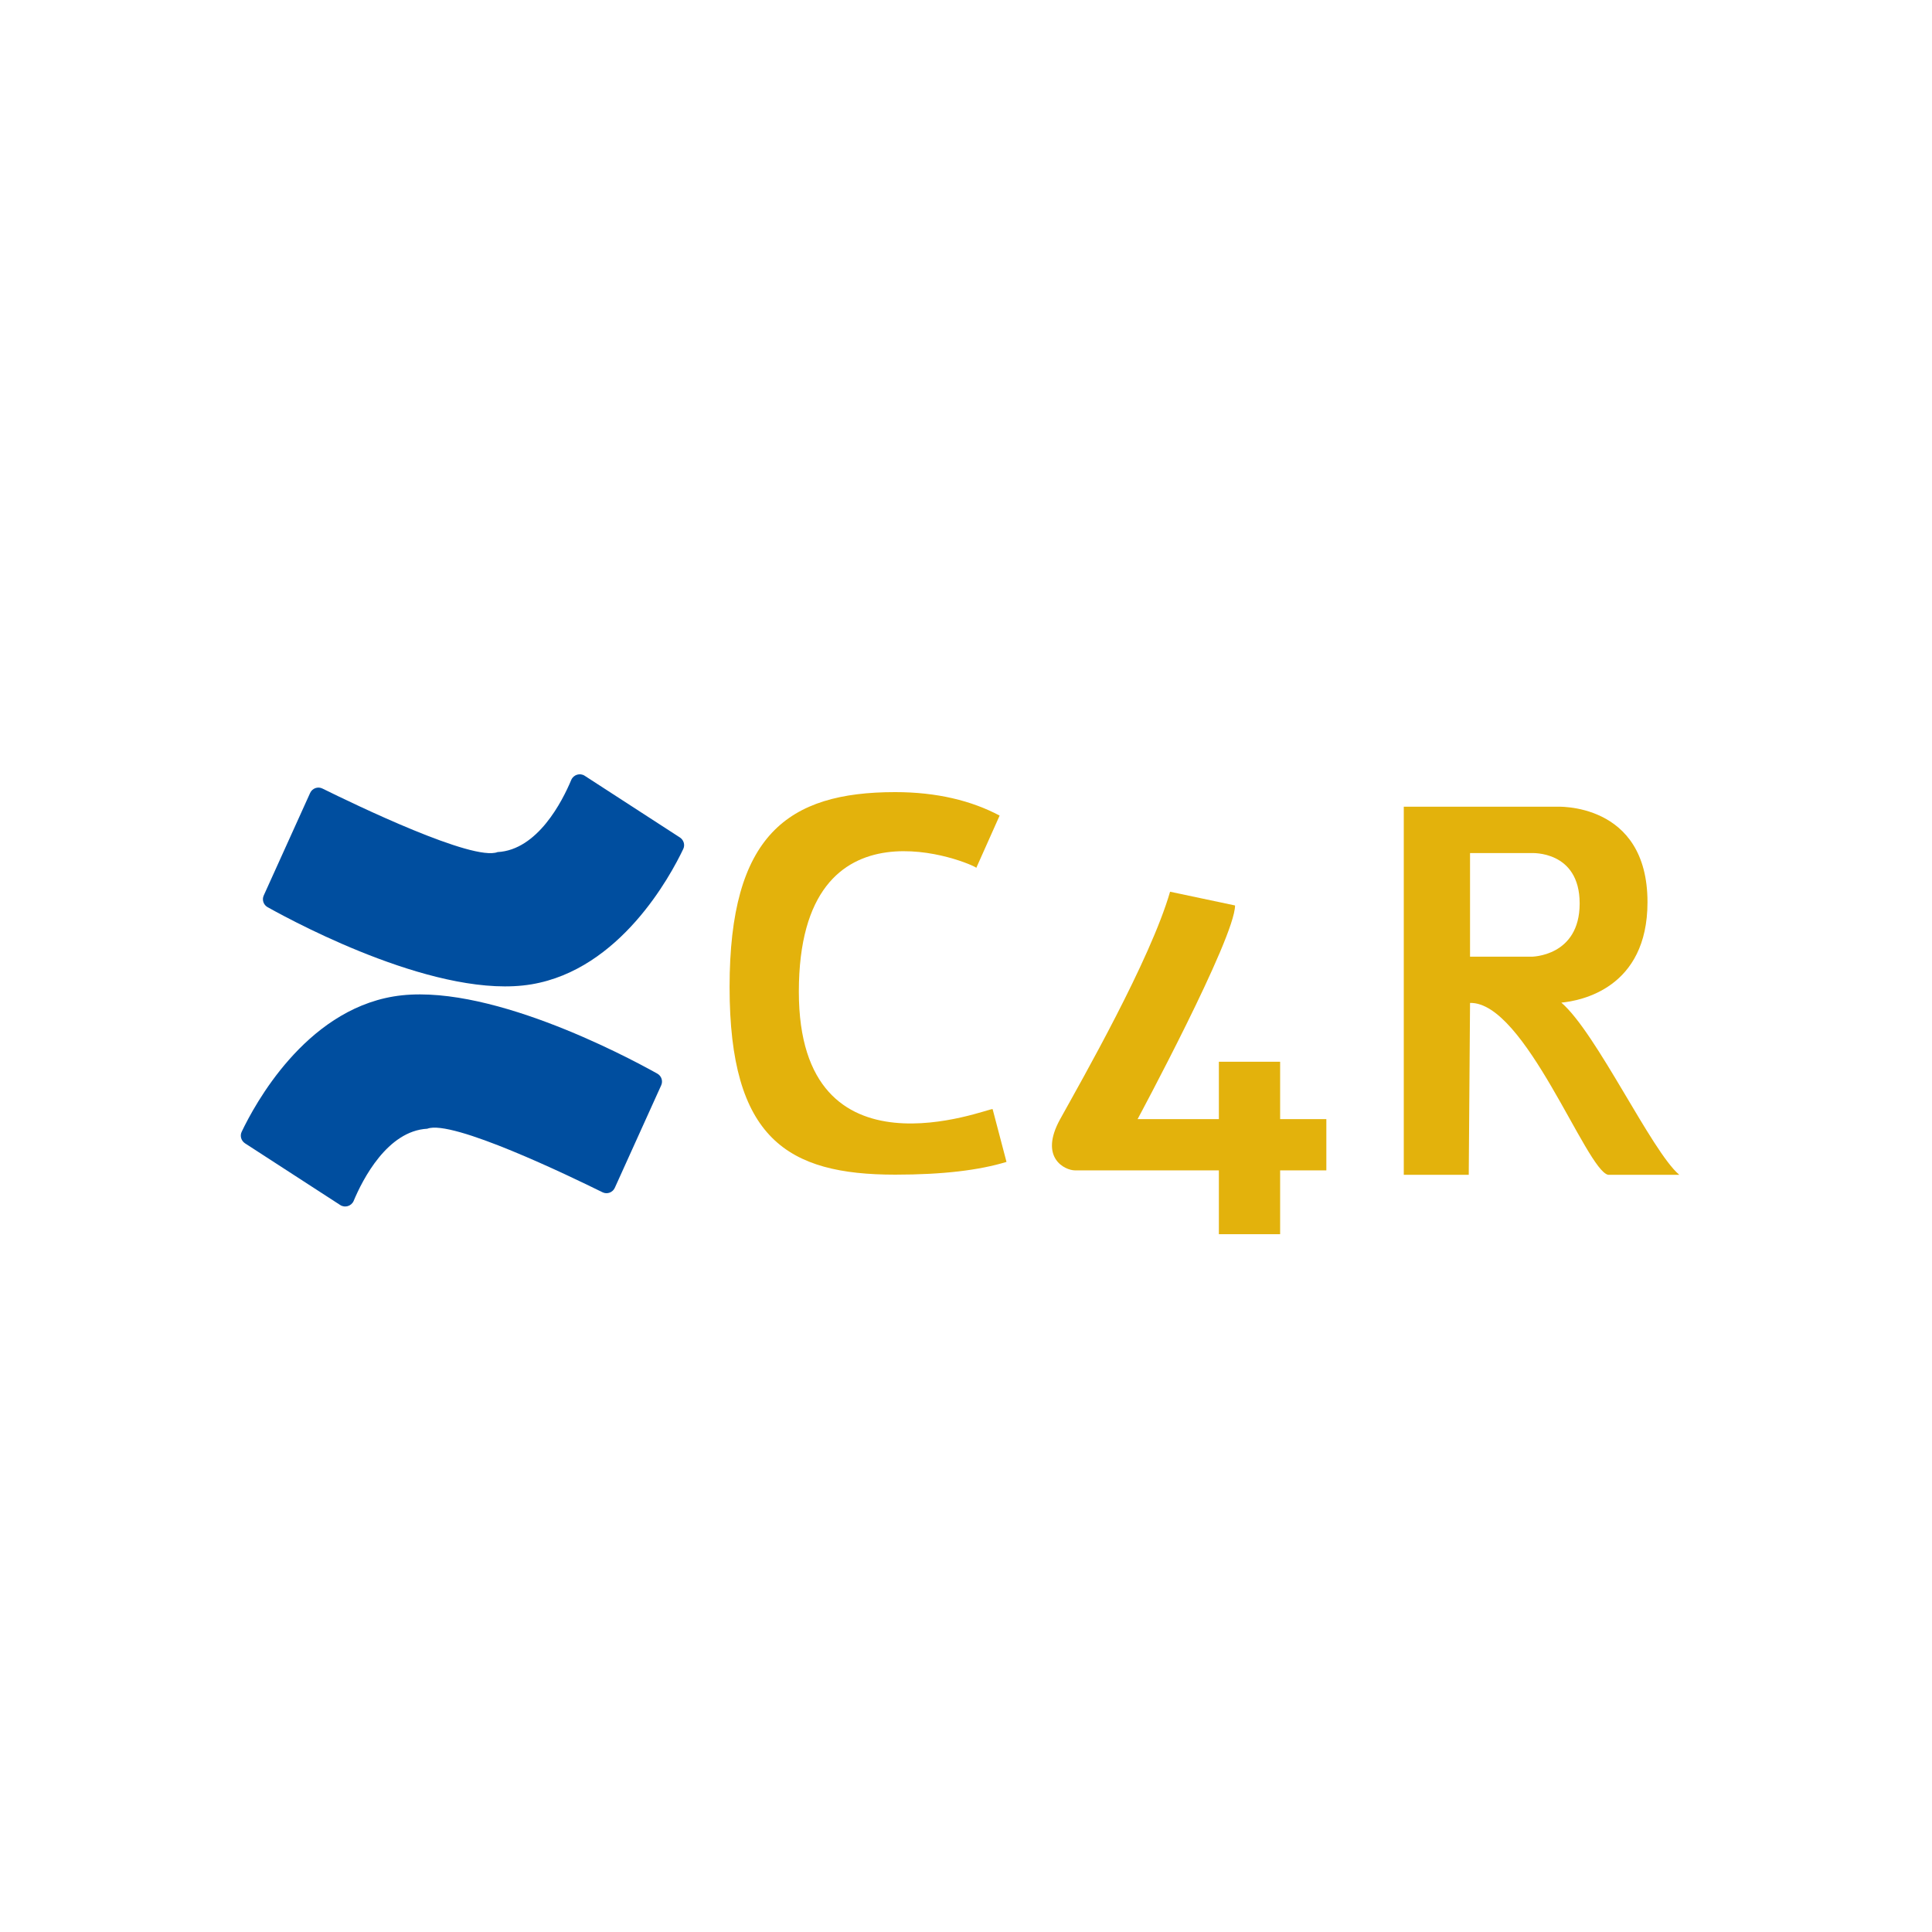
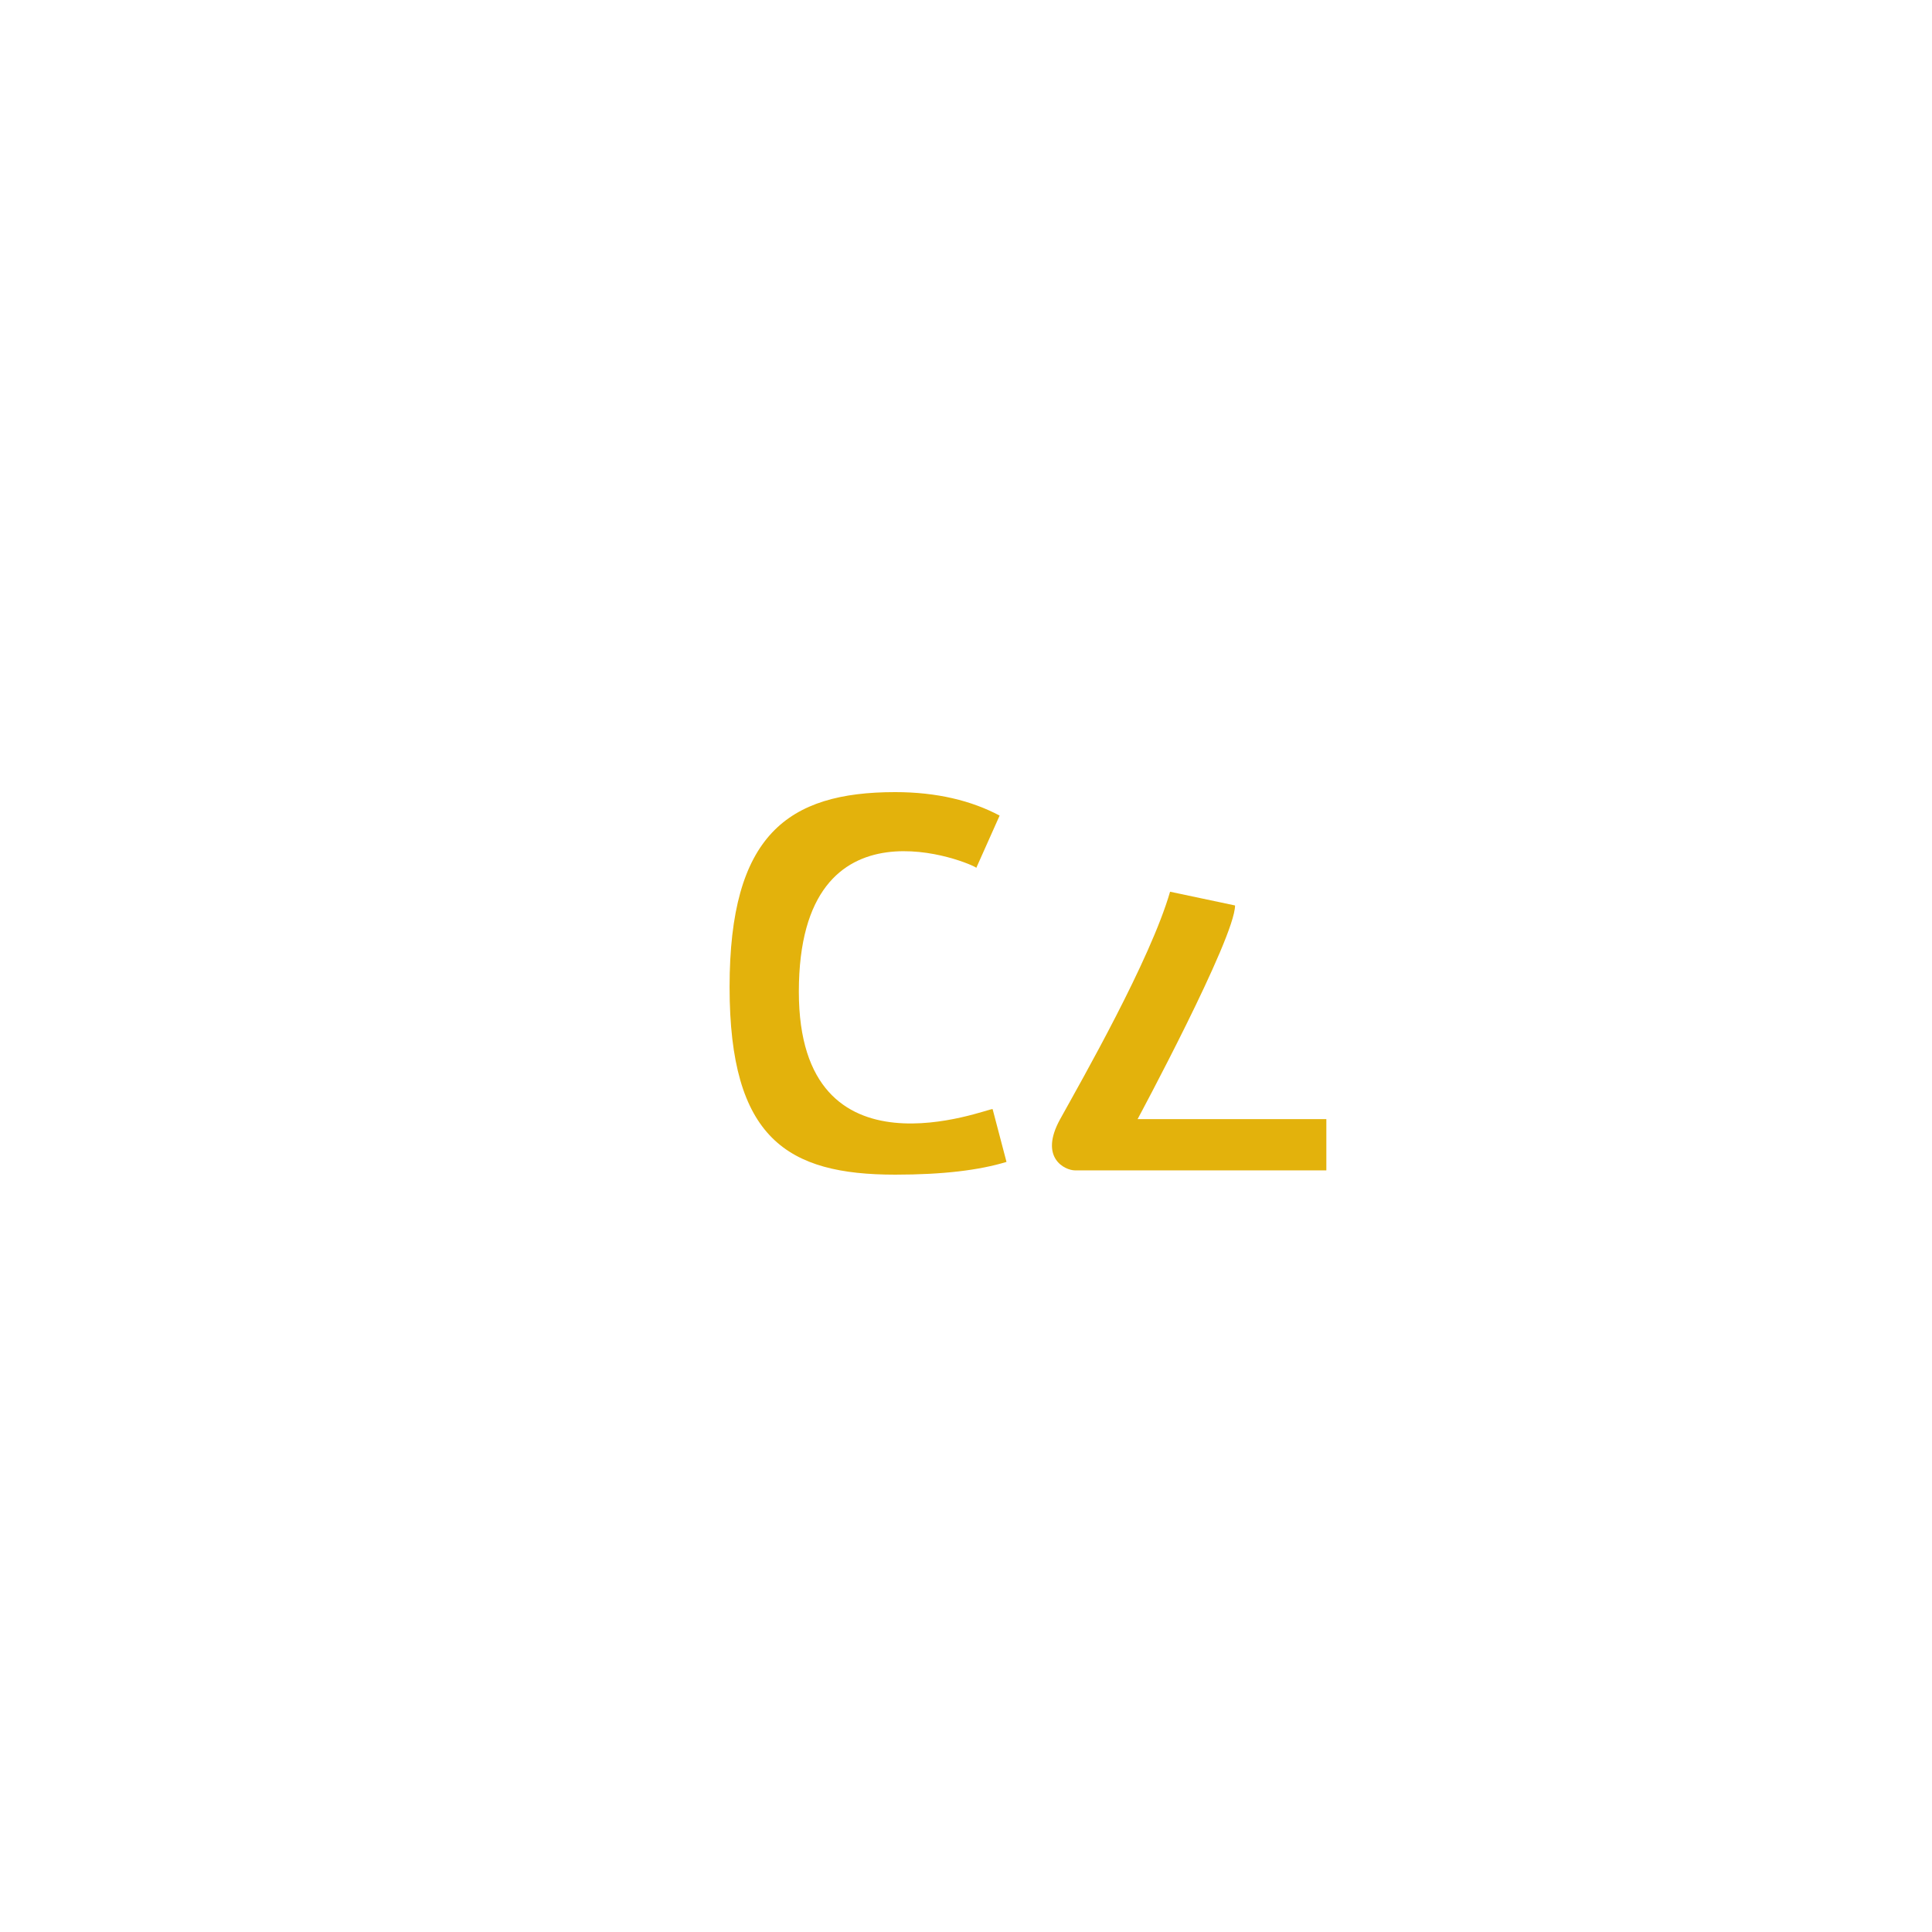
<svg xmlns="http://www.w3.org/2000/svg" id="Ebene_1" data-name="Ebene 1" viewBox="0 0 135 135">
  <defs>
    <style>
      .cls-1 {
        fill: #004e9f;
      }

      .cls-2 {
        fill: #e3b20c;
      }
    </style>
  </defs>
  <path class="cls-2" d="M69.36,77.5l.97,3.69c-1.91.58-4.43.89-7.78.89-7.52,0-11.57-2.51-11.57-13.11s4.05-13.62,11.57-13.62c2.92,0,5.34.6,7.3,1.64l-1.63,3.65c-.18-.25-12.4-5.52-12.4,8.66,0,13.56,13.3,8.1,13.53,8.2Z" />
-   <rect class="cls-2" x="85.17" y="74.19" width="4.28" height="12.05" />
  <path class="cls-2" d="M92.68,81.78h-17.57c-.67,0-2.54-.85-1.03-3.58s6.29-11.09,7.68-15.89l4.54.96c0,2.27-6.81,14.93-6.81,14.93h13.19v3.58Z" />
-   <path class="cls-1" d="M21.67,55.41l-3.24,7.16c-.14.3-.02.66.27.82,2.33,1.3,12.09,6.46,18.44,5.39,6.19-1.04,9.7-7.56,10.6-9.45.14-.29.04-.63-.23-.81l-6.65-4.31c-.33-.22-.78-.08-.94.28-.63,1.51-2.36,4.9-5.15,5.05-1.71.67-9.95-3.31-12.24-4.44-.32-.16-.71-.02-.86.31Z" />
-   <path class="cls-1" d="M42.96,83l3.24-7.16c.14-.3.02-.66-.27-.82-2.33-1.3-12.09-6.46-18.44-5.39-6.19,1.04-9.7,7.56-10.6,9.45-.14.29-.04.63.23.81l6.65,4.31c.33.22.78.08.94-.28.63-1.51,2.36-4.9,5.15-5.05,1.71-.67,9.95,3.31,12.24,4.44.32.16.71.02.86-.31Z" />
-   <path class="cls-2" d="M109.1,70.06c1.36-.13,6.02-1,6.02-7.02,0-7.04-6.39-6.67-6.39-6.67h-10.64v25.72h4.54l.09-12.01c3.84-.09,8.12,11.7,9.65,12.01h4.97c-1.94-1.64-5.78-9.92-8.24-12.03ZM102.72,66.85v-7.24h4.29s3.37-.2,3.37,3.52-3.37,3.72-3.37,3.72h-4.29Z" />
</svg>